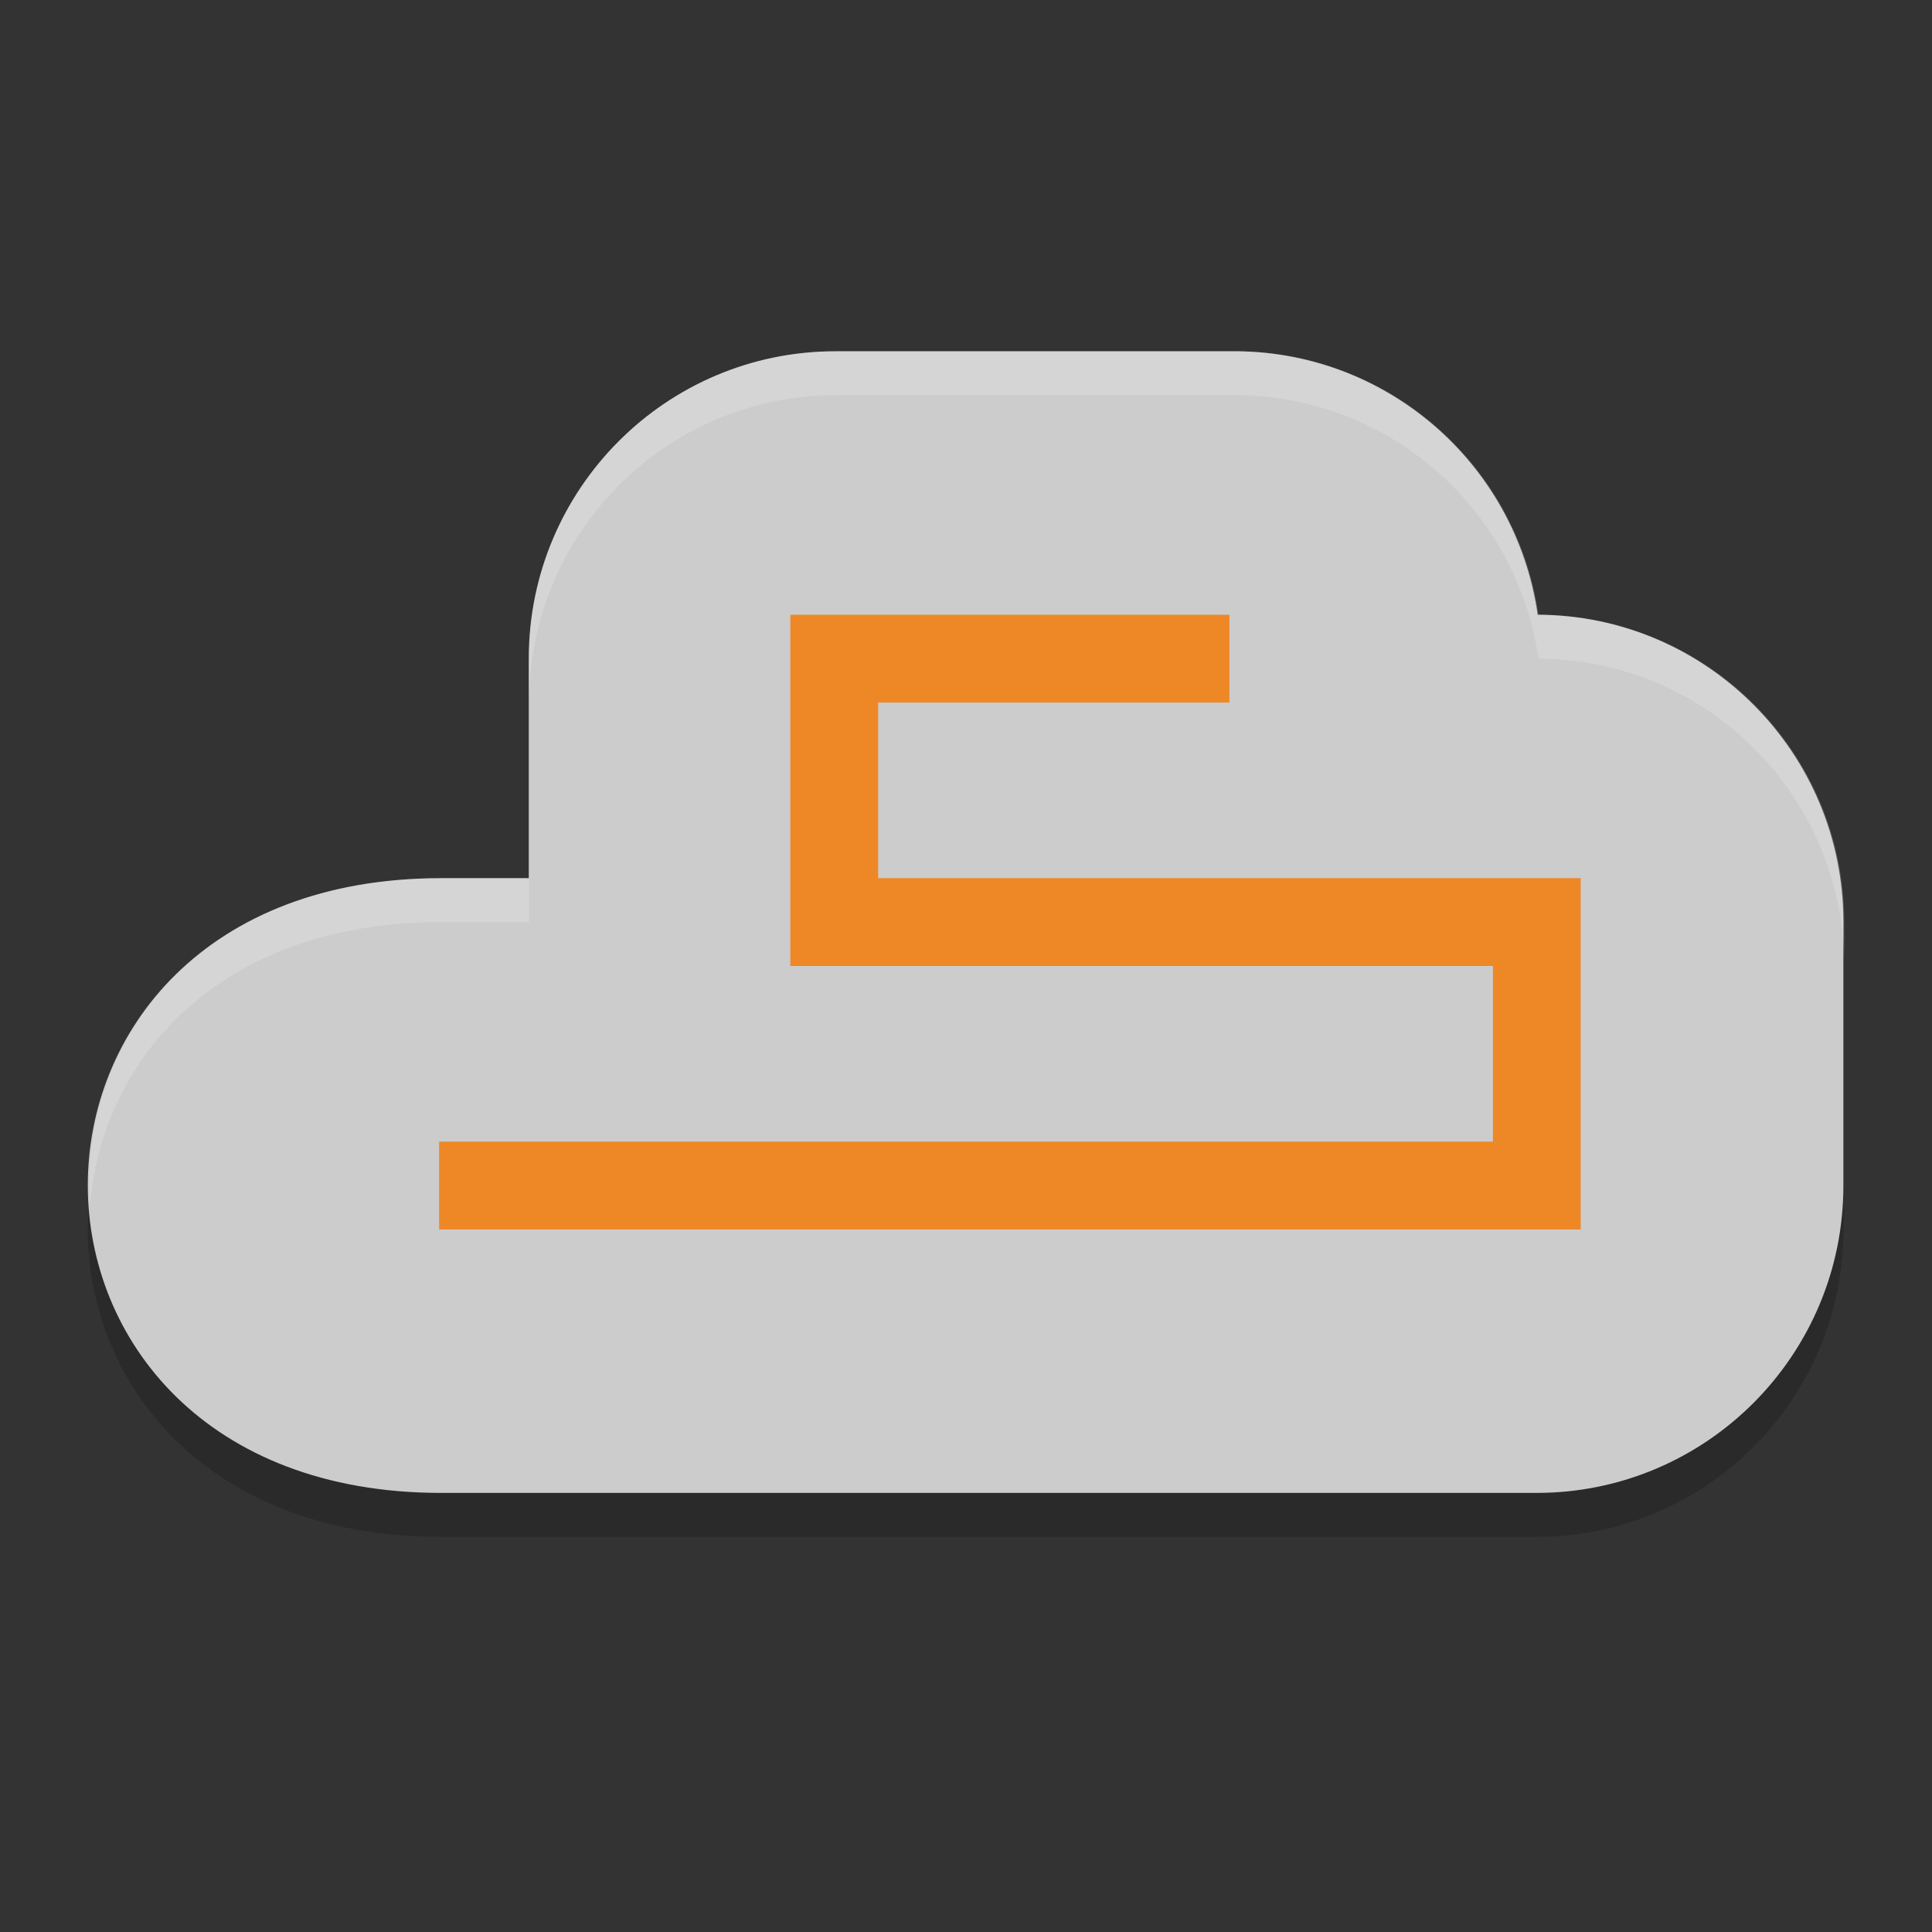
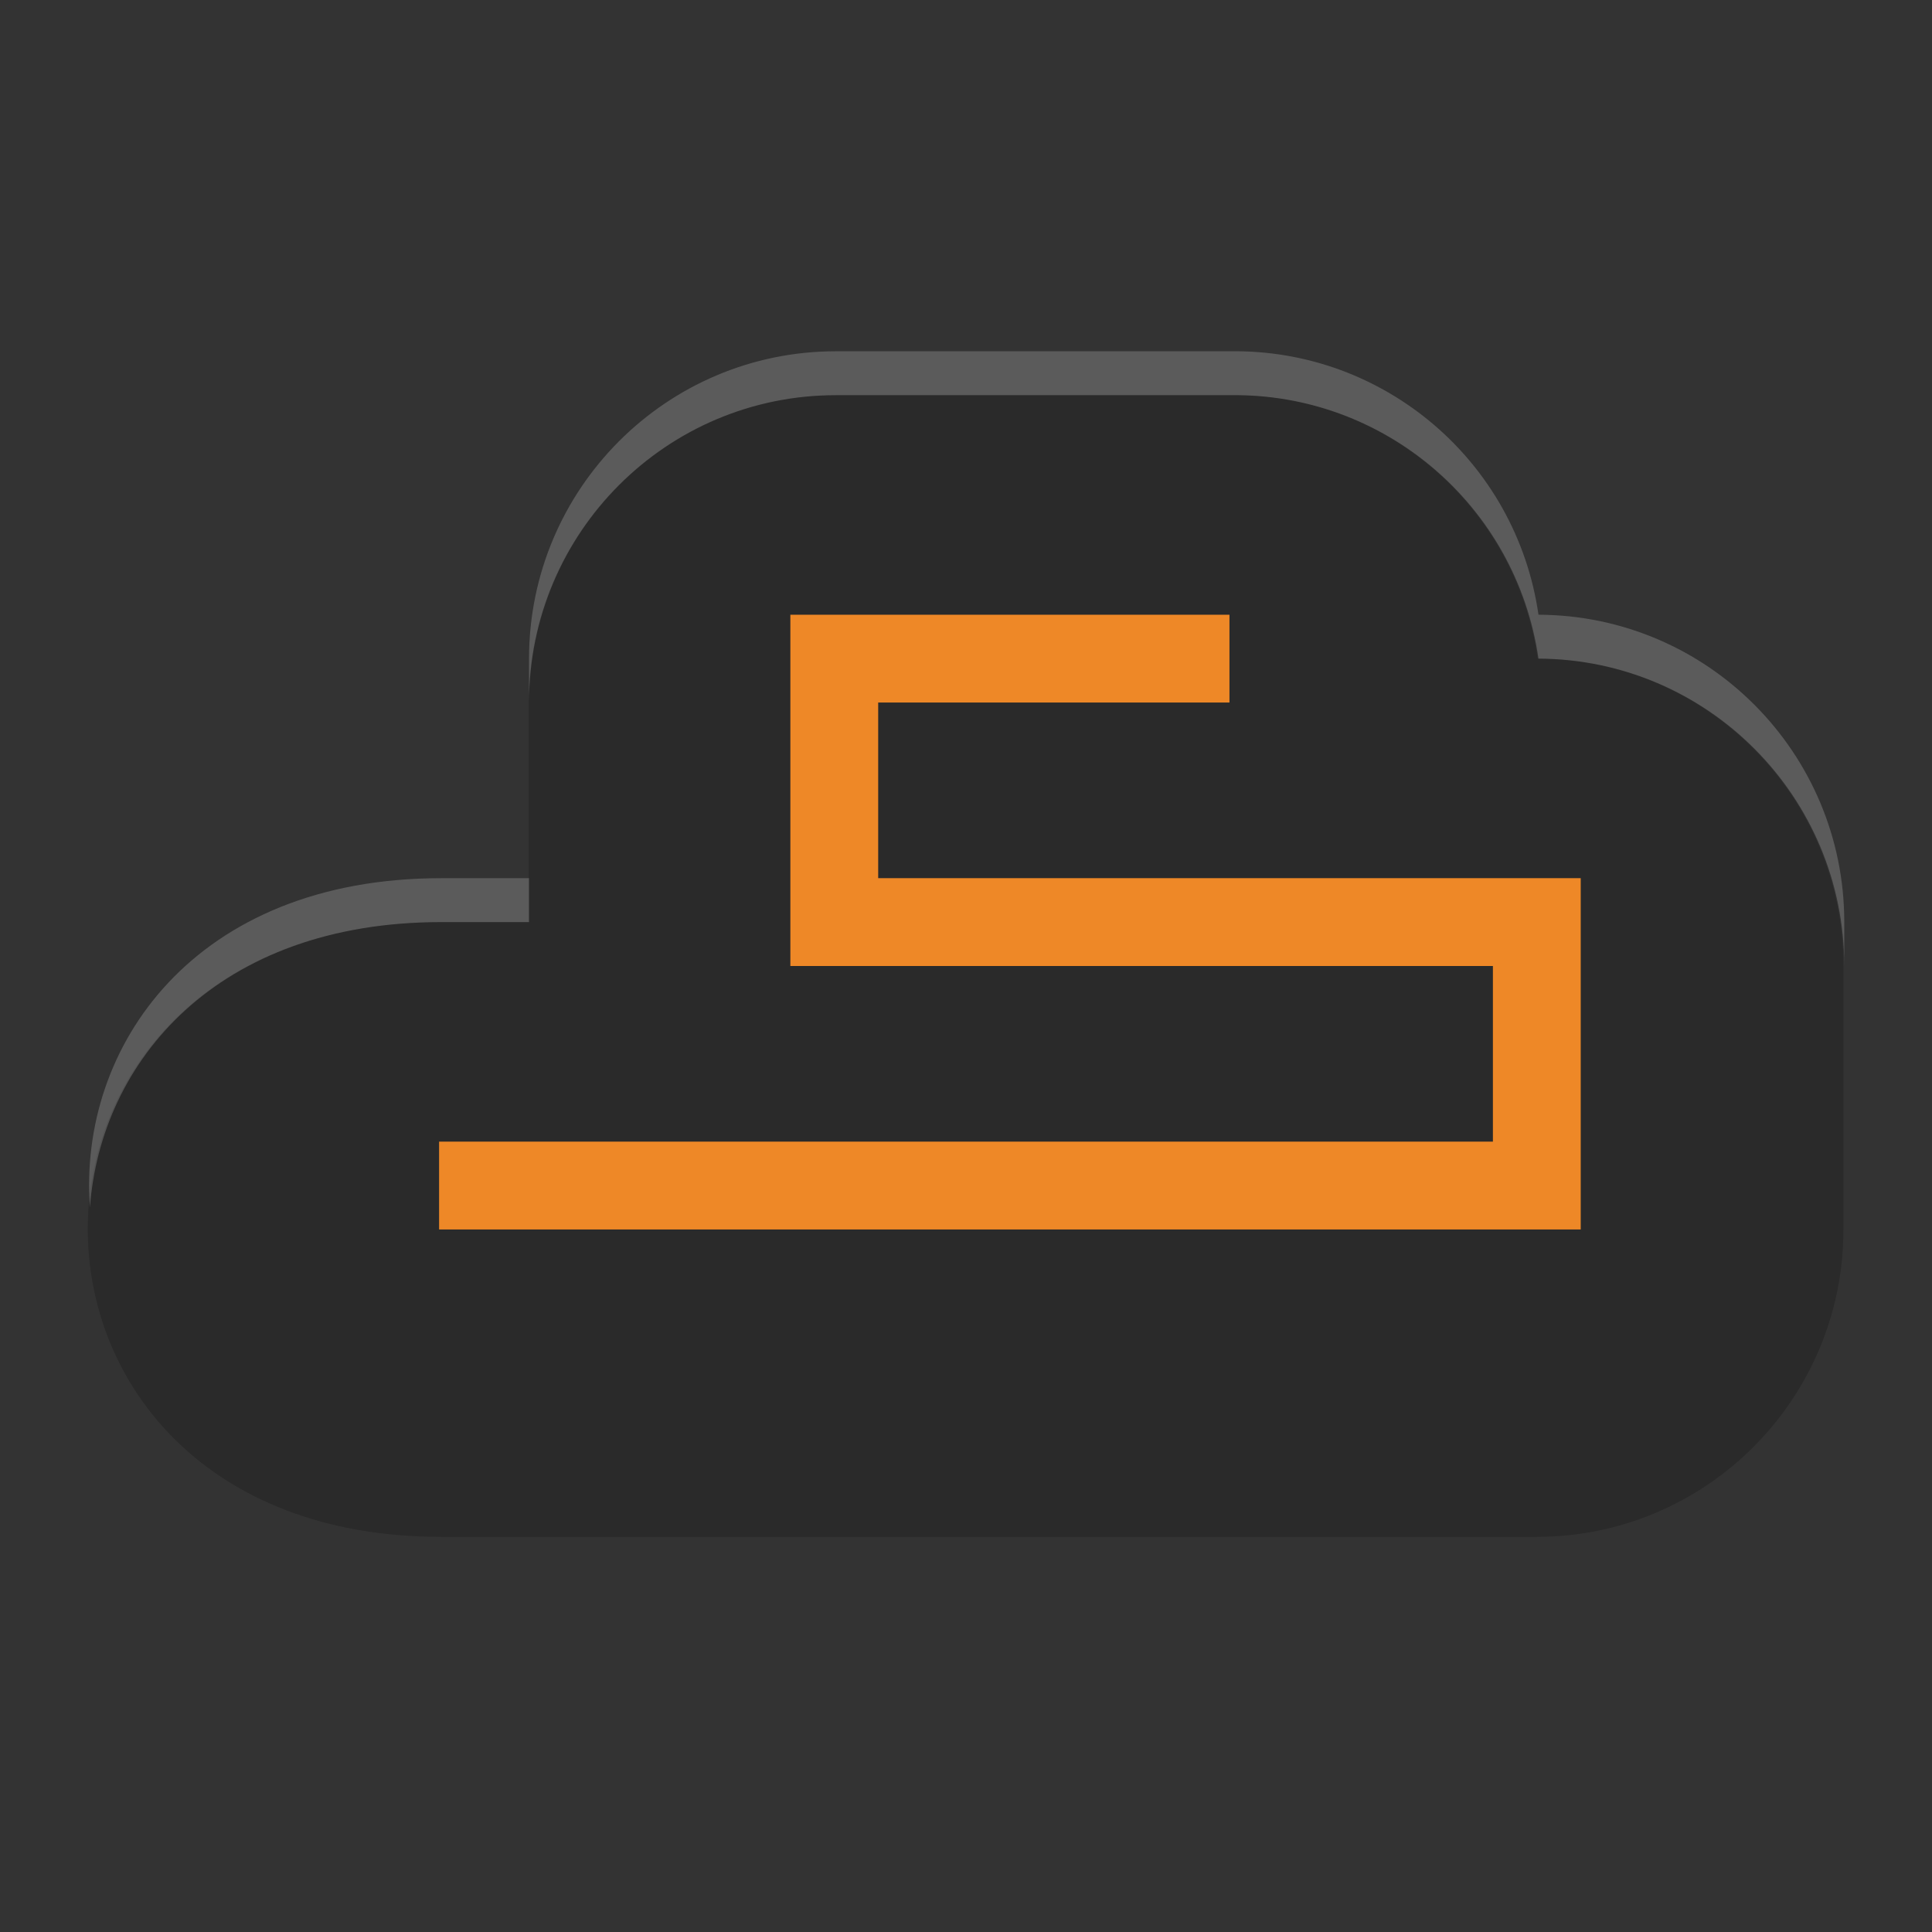
<svg xmlns="http://www.w3.org/2000/svg" height="22" width="22" version="1">
  <rect width="100%" height="100%" fill="#333333" stroke="none" />
  <g style="opacity:0.2;fill:#030303;stroke-width:7;stroke-linecap:round;stroke-linejoin:round" transform="matrix(0.998,0,0,1,1.031,0.5)">
    <path d="M 8.5,4 C 6.567,4 5,5.567 5,7.5 V 10 H 4 c -5.381,0 -5.369,7 0,7 h 12.5 c 1.933,-1.93e-4 3.5,-1.567 3.5,-3.5 v -3 C 20,8.572 18.44,7.007 16.512,7 16.261,5.26 14.758,3.976 13,4 Z" style="fill:#030303;stroke-width:7;stroke-linecap:round;stroke-linejoin:round" />
  </g>
  <g transform="matrix(0.998,0,0,1,1.031,0)" style="fill:none;stroke-width:7;stroke-linecap:round;stroke-linejoin:round">
-     <path style="fill:#cccccc;stroke-width:7;stroke-linecap:round;stroke-linejoin:round" d="M 8.5,4 C 6.567,4 5,5.567 5,7.5 V 10 H 4 c -5.381,0 -5.369,7 0,7 h 12.5 c 1.933,-1.93e-4 3.5,-1.567 3.5,-3.5 v -3 C 20,8.572 18.44,7.007 16.512,7 16.261,5.26 14.758,3.976 13,4 Z" />
-   </g>
+     </g>
  <g transform="translate(1)">
    <path style="fill:none;stroke:#ee8827" d="m 4,13.5 h 12.5 v -3 h -8 v -3 H 13" />
  </g>
  <g style="opacity:0.2;fill:#fcfcfc;stroke-width:7;stroke-linecap:round;stroke-linejoin:round" transform="matrix(0.998,0,0,1,1.031,0)">
    <path style="fill:#fcfcfc;stroke-width:6.995;stroke-linecap:round;stroke-linejoin:round" d="M 10.518,5 C 8.588,5 7.024,6.567 7.023,8.5 V 9 C 7.024,7.067 8.588,5.5 10.518,5.5 h 4.494 c 1.755,-0.024 3.255,1.26 3.506,3 C 20.443,8.507 22,10.072 22,12 V 11.5 C 22,9.572 20.443,8.007 18.518,8 18.267,6.26 16.767,4.976 15.012,5 Z M 6.025,11 C 3.21,11 1.887,12.92 2.023,14.75 2.144,13.088 3.468,11.5 6.025,11.5 H 7.023 V 11 Z" transform="matrix(1.002,0,0,1,-2.034,-1)" />
  </g>
</svg>